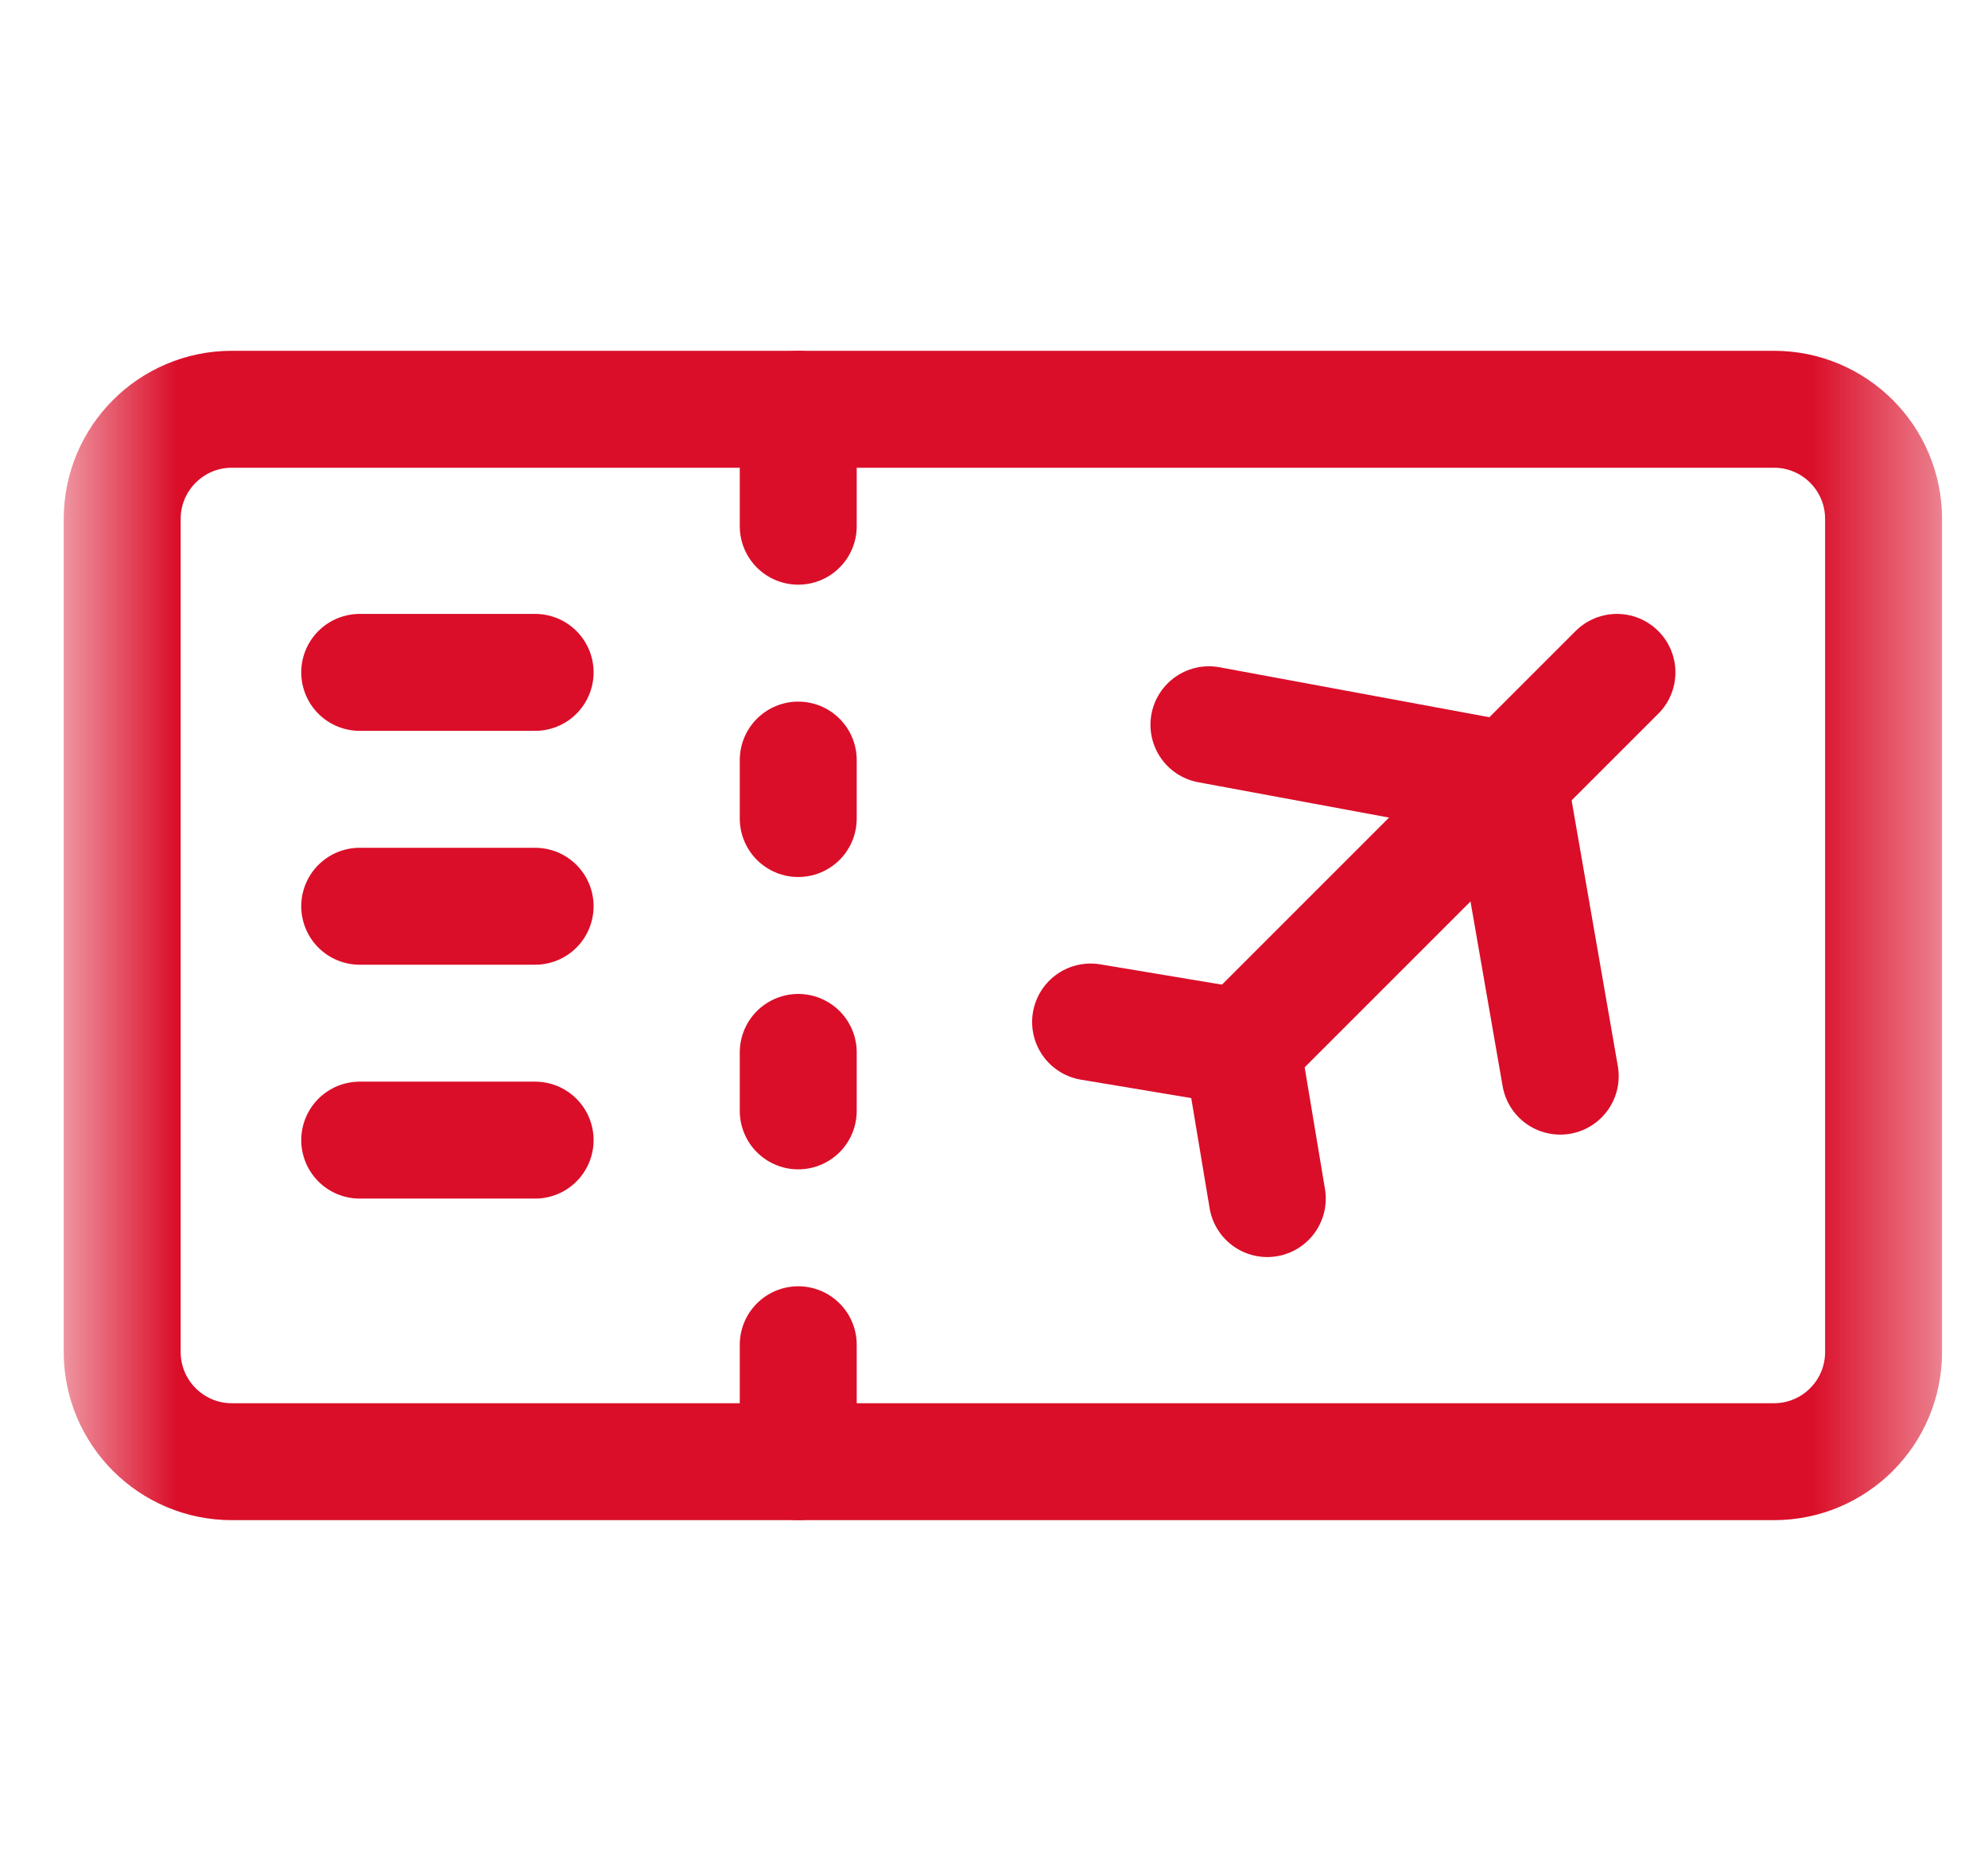
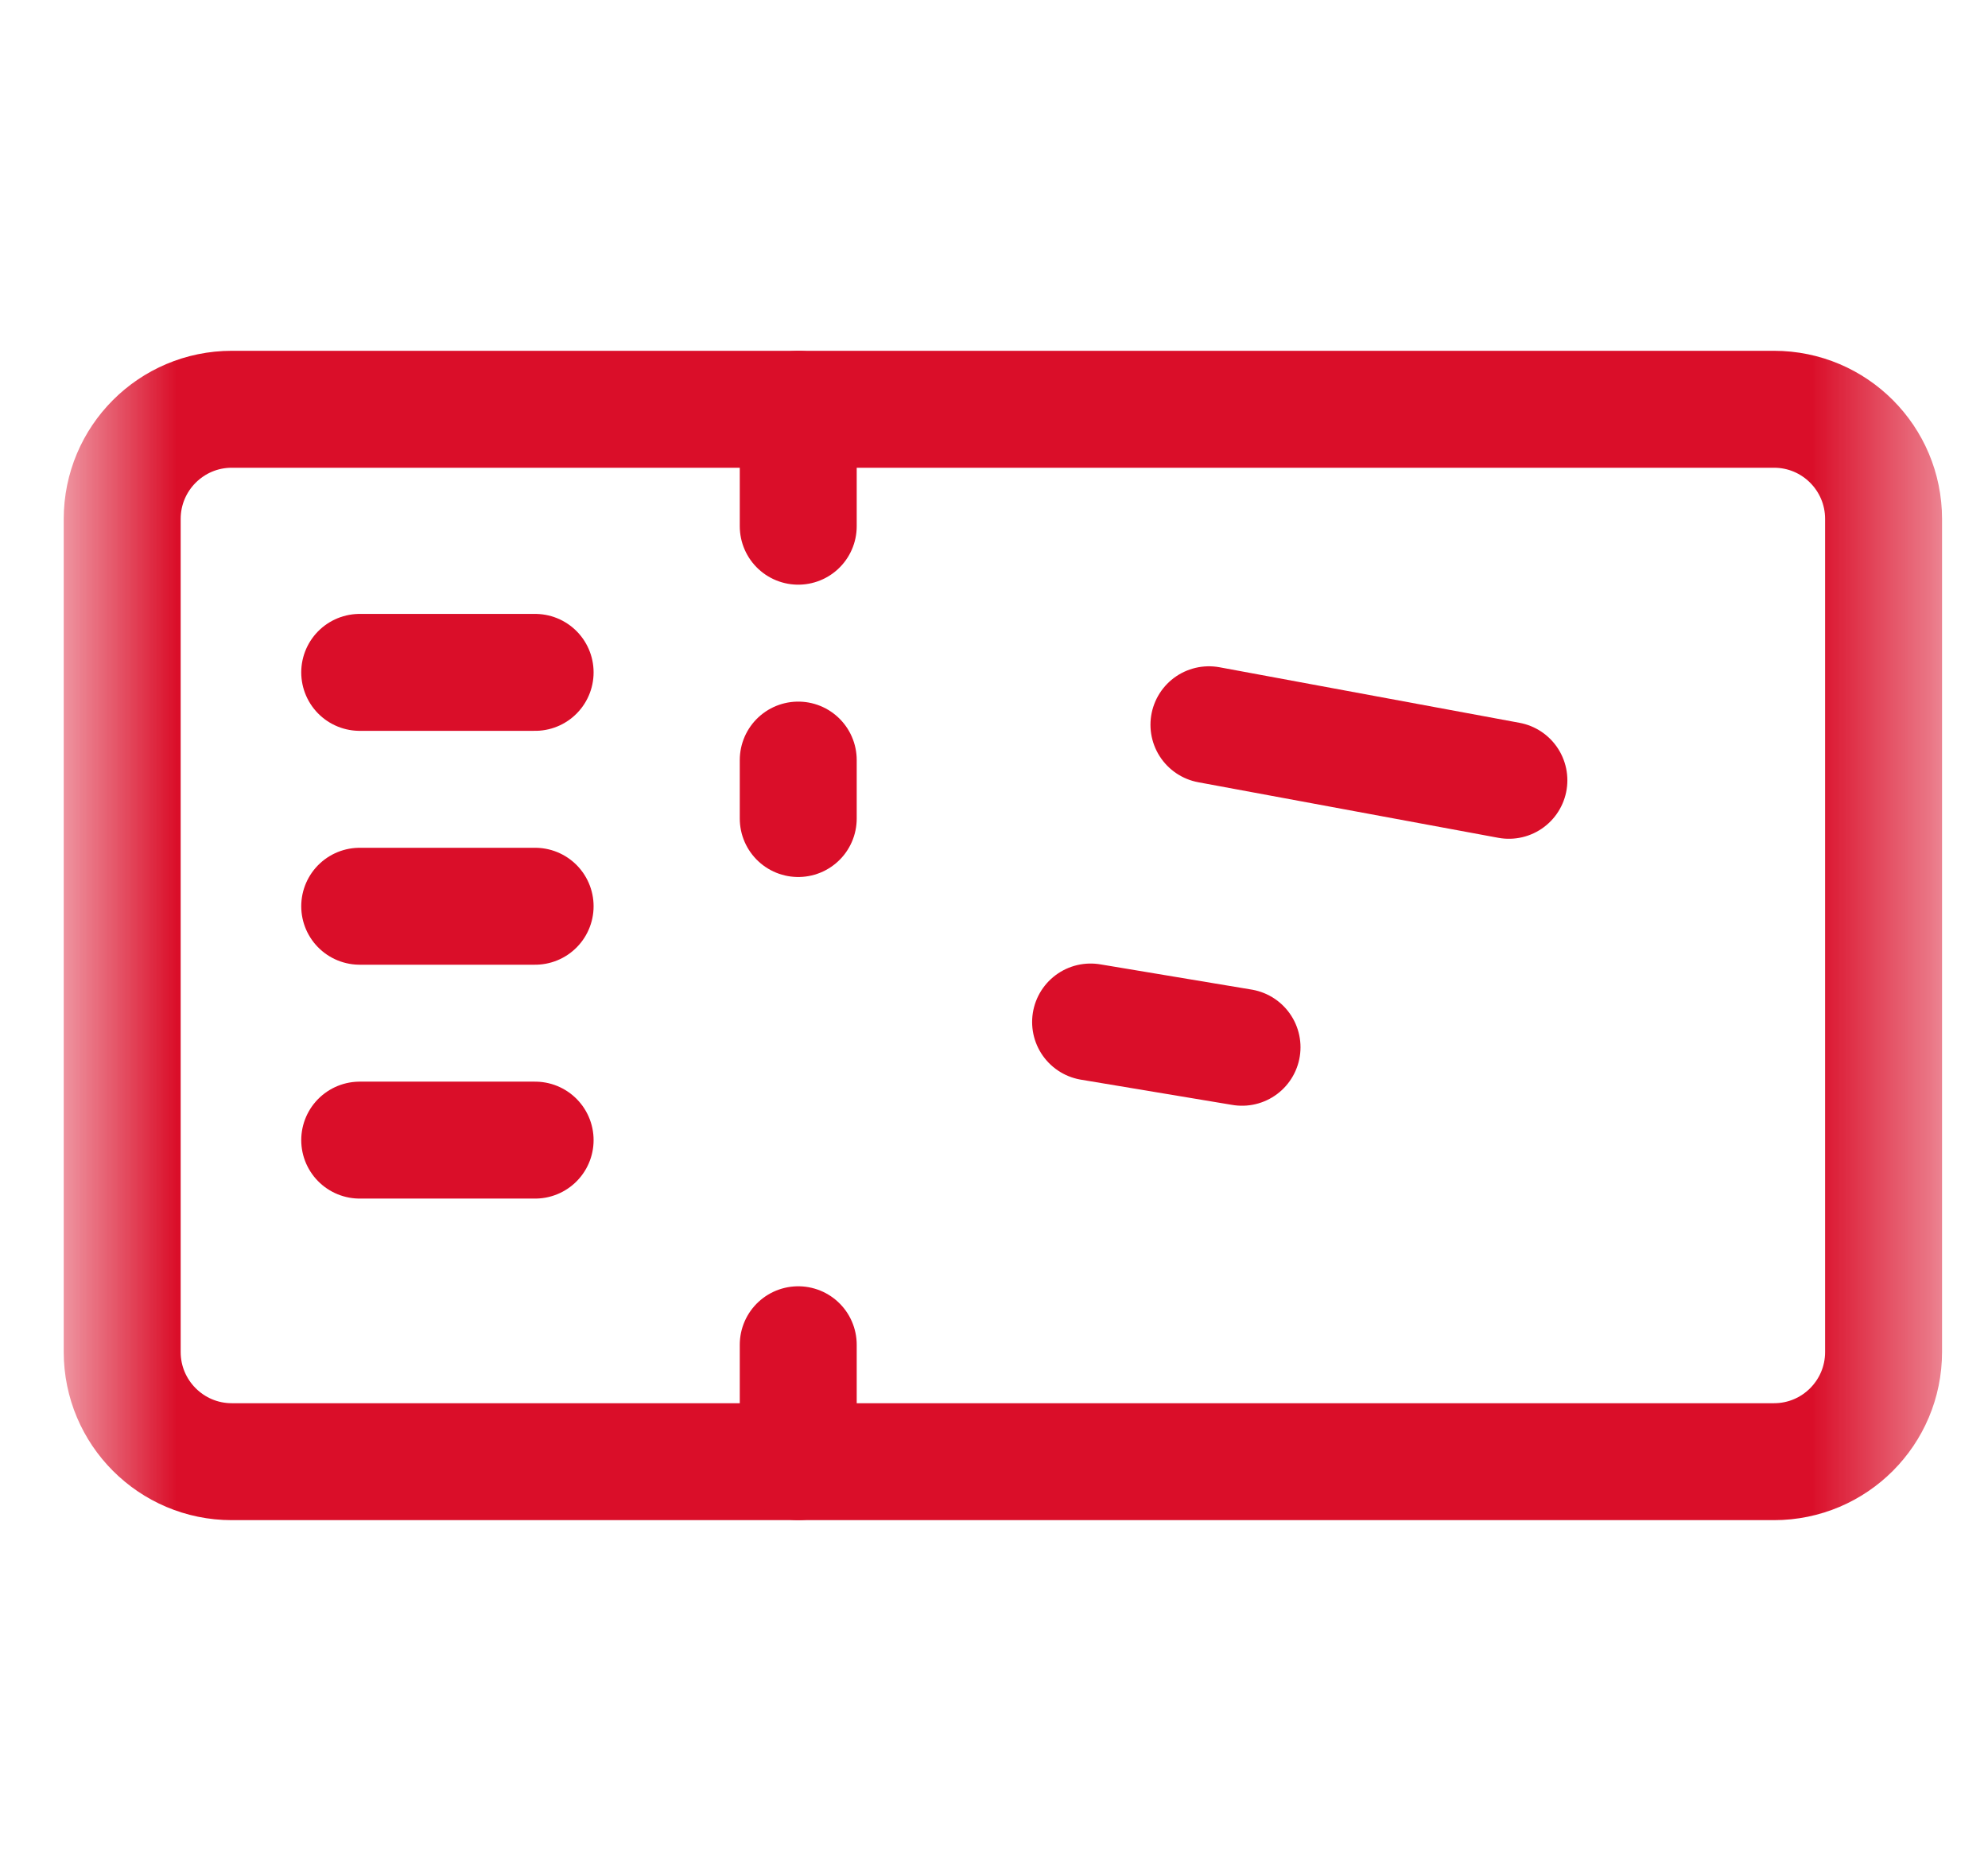
<svg xmlns="http://www.w3.org/2000/svg" width="17" height="16" viewBox="0 0 17 16" fill="none">
  <g id="g3231">
    <g id="g3233">
      <g id="Clip path group">
        <mask id="mask0_3449_7674" style="mask-type:luminance" maskUnits="userSpaceOnUse" x="0" y="0" width="17" height="16">
          <g id="clipPath3239">
            <path id="path3237" d="M0.576 2.86102e-06H16.576V16H0.576V2.86102e-06Z" fill="white" />
          </g>
        </mask>
        <g mask="url(#mask0_3449_7674)">
          <g id="g3235">
            <g id="g3241">
              <path id="path3243" d="M1.982 12.5C1.465 12.5 1.045 12.08 1.045 11.562V4.438C1.045 3.92 1.465 3.5 1.982 3.5H15.17C15.688 3.5 16.107 3.92 16.107 4.438V11.562C16.107 12.08 15.688 12.5 15.17 12.5H1.982Z" stroke="#DA0E29" stroke-miterlimit="10" stroke-linecap="round" stroke-linejoin="round" />
            </g>
            <g id="g3245">
              <path id="path3247" d="M3.076 5.75H4.576" stroke="#DA0E29" stroke-miterlimit="10" stroke-linecap="round" stroke-linejoin="round" />
            </g>
            <g id="g3249">
              <path id="path3251" d="M3.076 7.75H4.576" stroke="#DA0E29" stroke-miterlimit="10" stroke-linecap="round" stroke-linejoin="round" />
            </g>
            <g id="g3253">
              <path id="path3255" d="M3.076 9.75H4.576" stroke="#DA0E29" stroke-miterlimit="10" stroke-linecap="round" stroke-linejoin="round" />
            </g>
            <g id="g3257">
              <path id="path3259" d="M6.826 6.5V7" stroke="#DA0E29" stroke-miterlimit="10" stroke-linecap="round" stroke-linejoin="round" />
            </g>
            <g id="g3261">
-               <path id="path3263" d="M6.826 9V9.5" stroke="#DA0E29" stroke-miterlimit="10" stroke-linecap="round" stroke-linejoin="round" />
-             </g>
+               </g>
            <g id="g3265">
              <path id="path3267" d="M6.826 12.5V11.5" stroke="#DA0E29" stroke-miterlimit="10" stroke-linecap="round" stroke-linejoin="round" />
            </g>
            <g id="g3269">
              <path id="path3271" d="M6.826 4.5V3.5" stroke="#DA0E29" stroke-miterlimit="10" stroke-linecap="round" stroke-linejoin="round" />
            </g>
            <g id="g3273">
-               <path id="path3275" d="M10.621 8.956L13.827 5.75" stroke="#DA0E29" stroke-miterlimit="10" stroke-linecap="round" stroke-linejoin="round" />
-             </g>
+               </g>
            <g id="g3277">
              <path id="path3279" d="M12.903 6.673L10.338 6.198" stroke="#DA0E29" stroke-miterlimit="10" stroke-linecap="round" stroke-linejoin="round" />
            </g>
            <g id="g3281">
-               <path id="path3283" d="M12.902 6.673L13.342 9.203" stroke="#DA0E29" stroke-miterlimit="10" stroke-linecap="round" stroke-linejoin="round" />
-             </g>
+               </g>
            <g id="g3285">
              <path id="path3287" d="M10.621 8.956L9.326 8.74" stroke="#DA0E29" stroke-miterlimit="10" stroke-linecap="round" stroke-linejoin="round" />
            </g>
            <g id="g3289">
-               <path id="path3291" d="M10.621 8.956L10.837 10.25" stroke="#DA0E29" stroke-miterlimit="10" stroke-linecap="round" stroke-linejoin="round" />
-             </g>
+               </g>
          </g>
        </g>
      </g>
    </g>
  </g>
</svg>